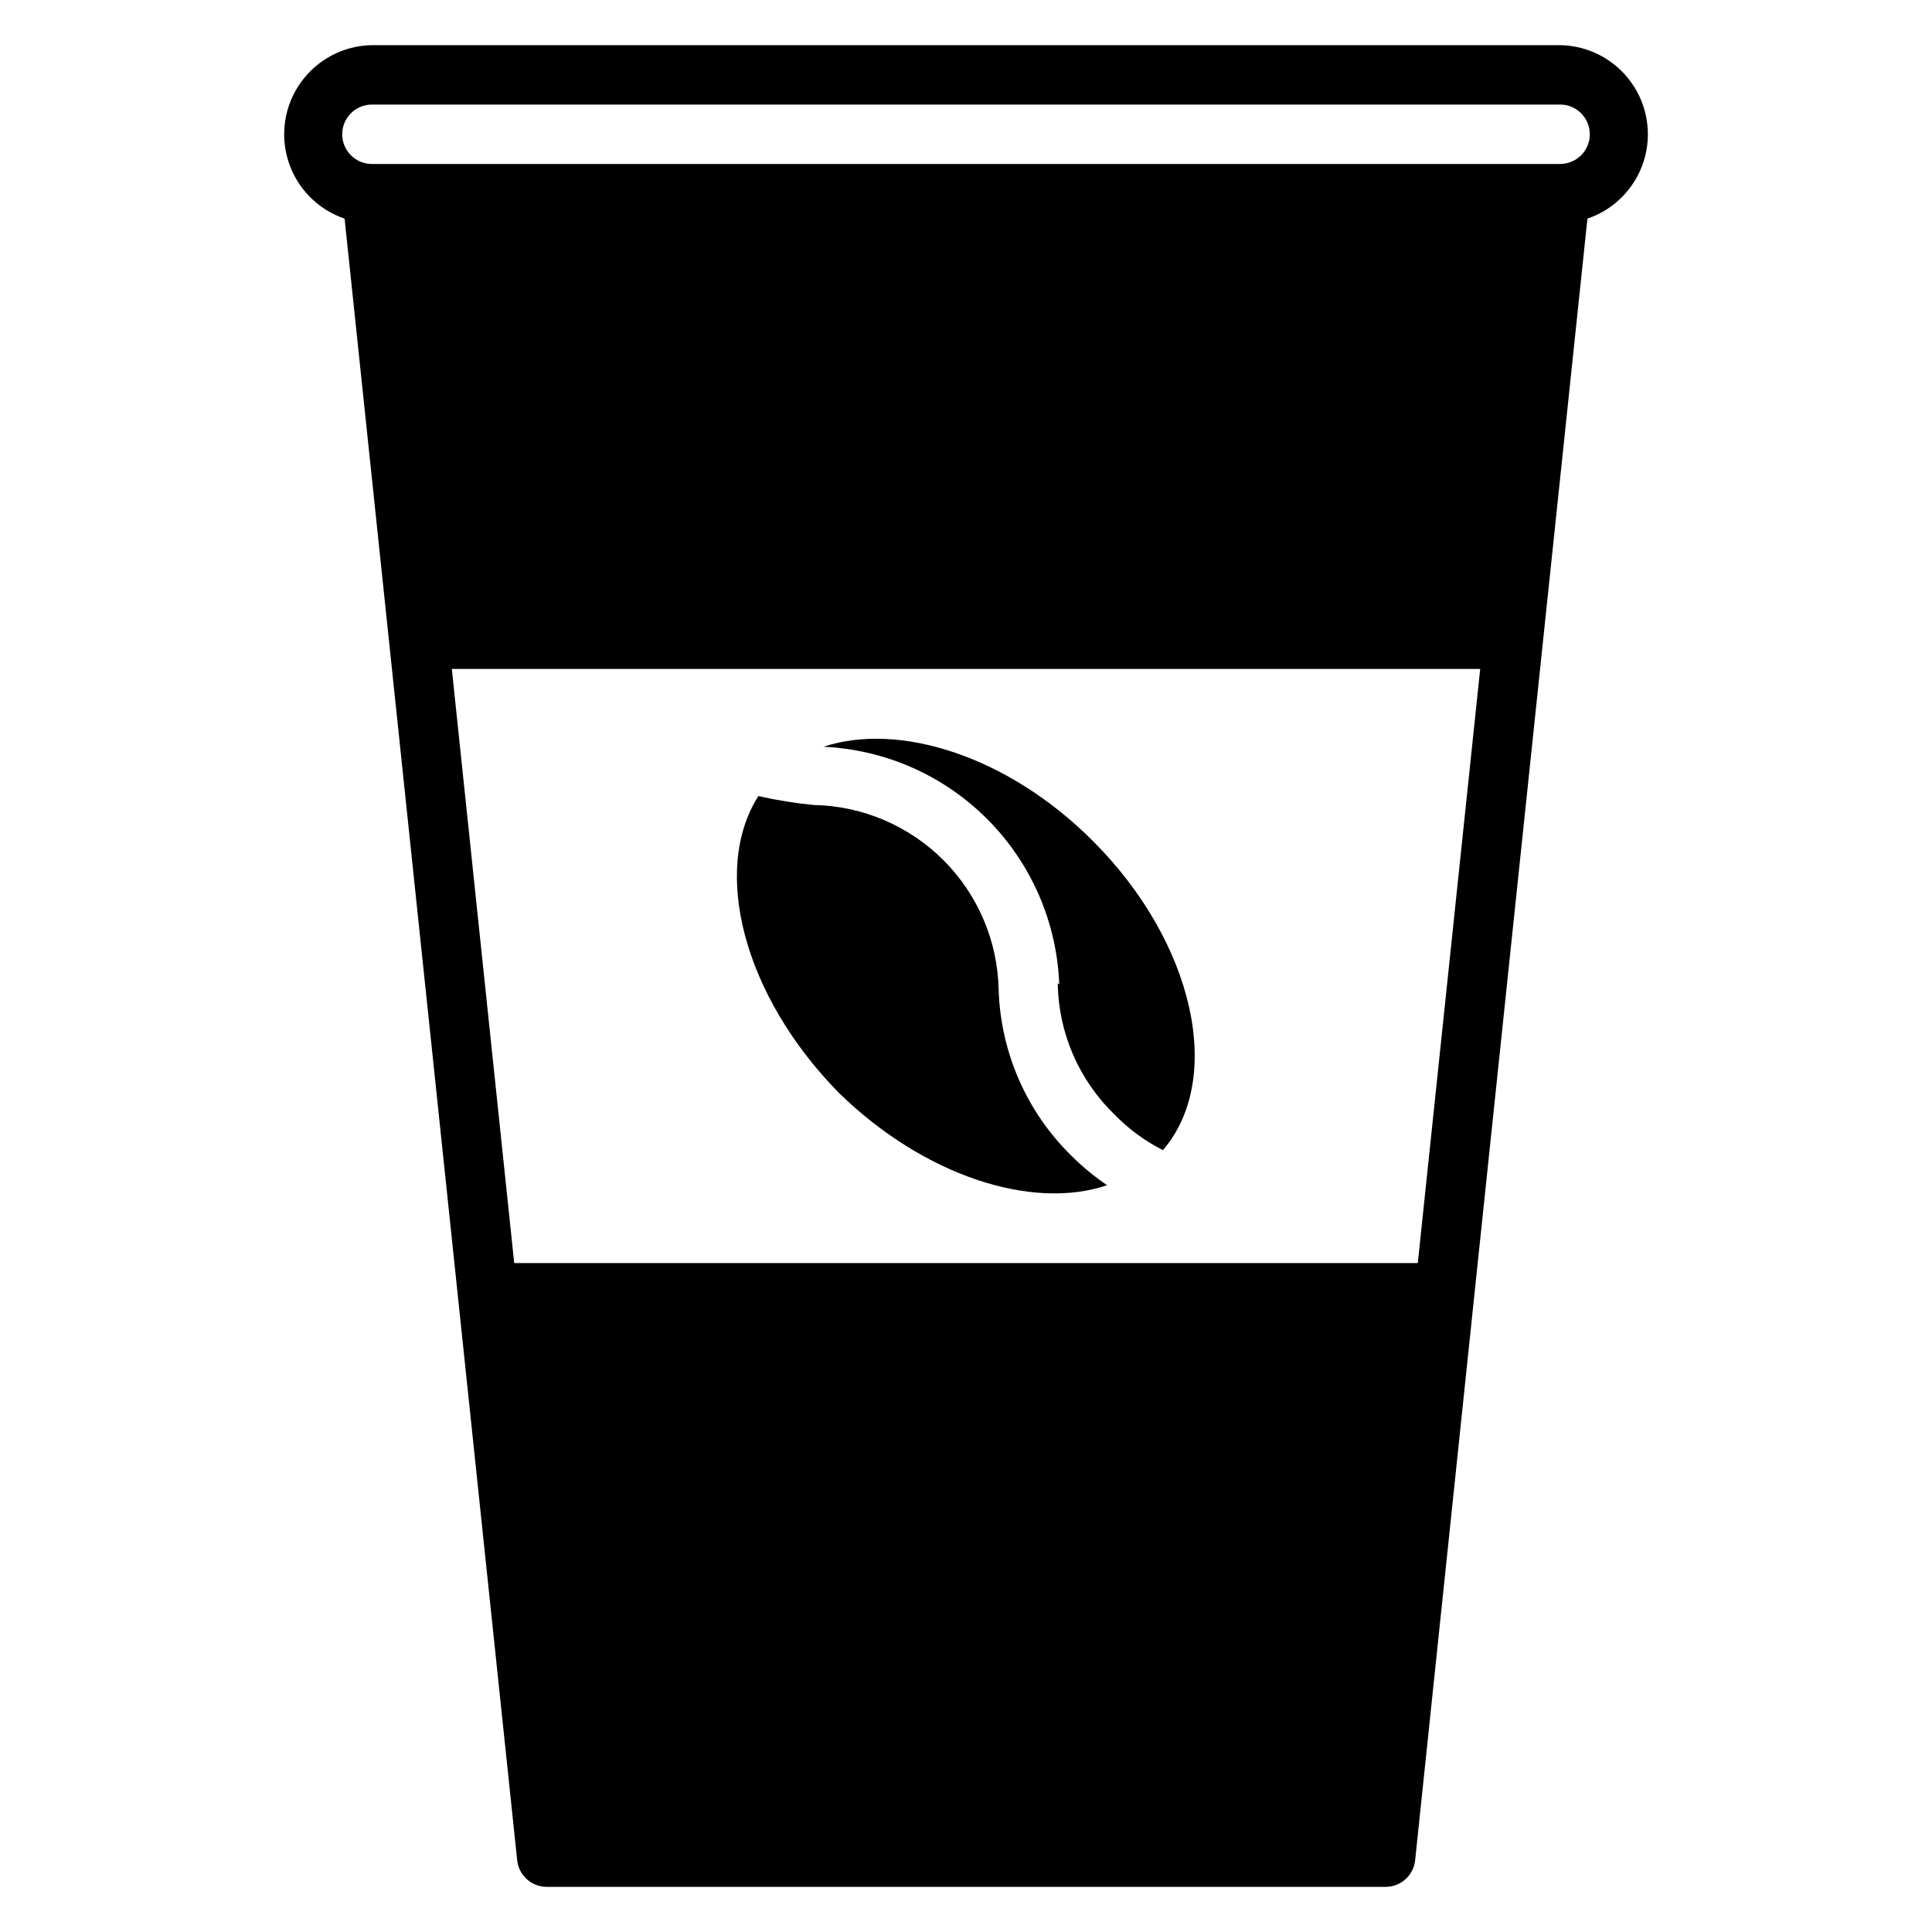
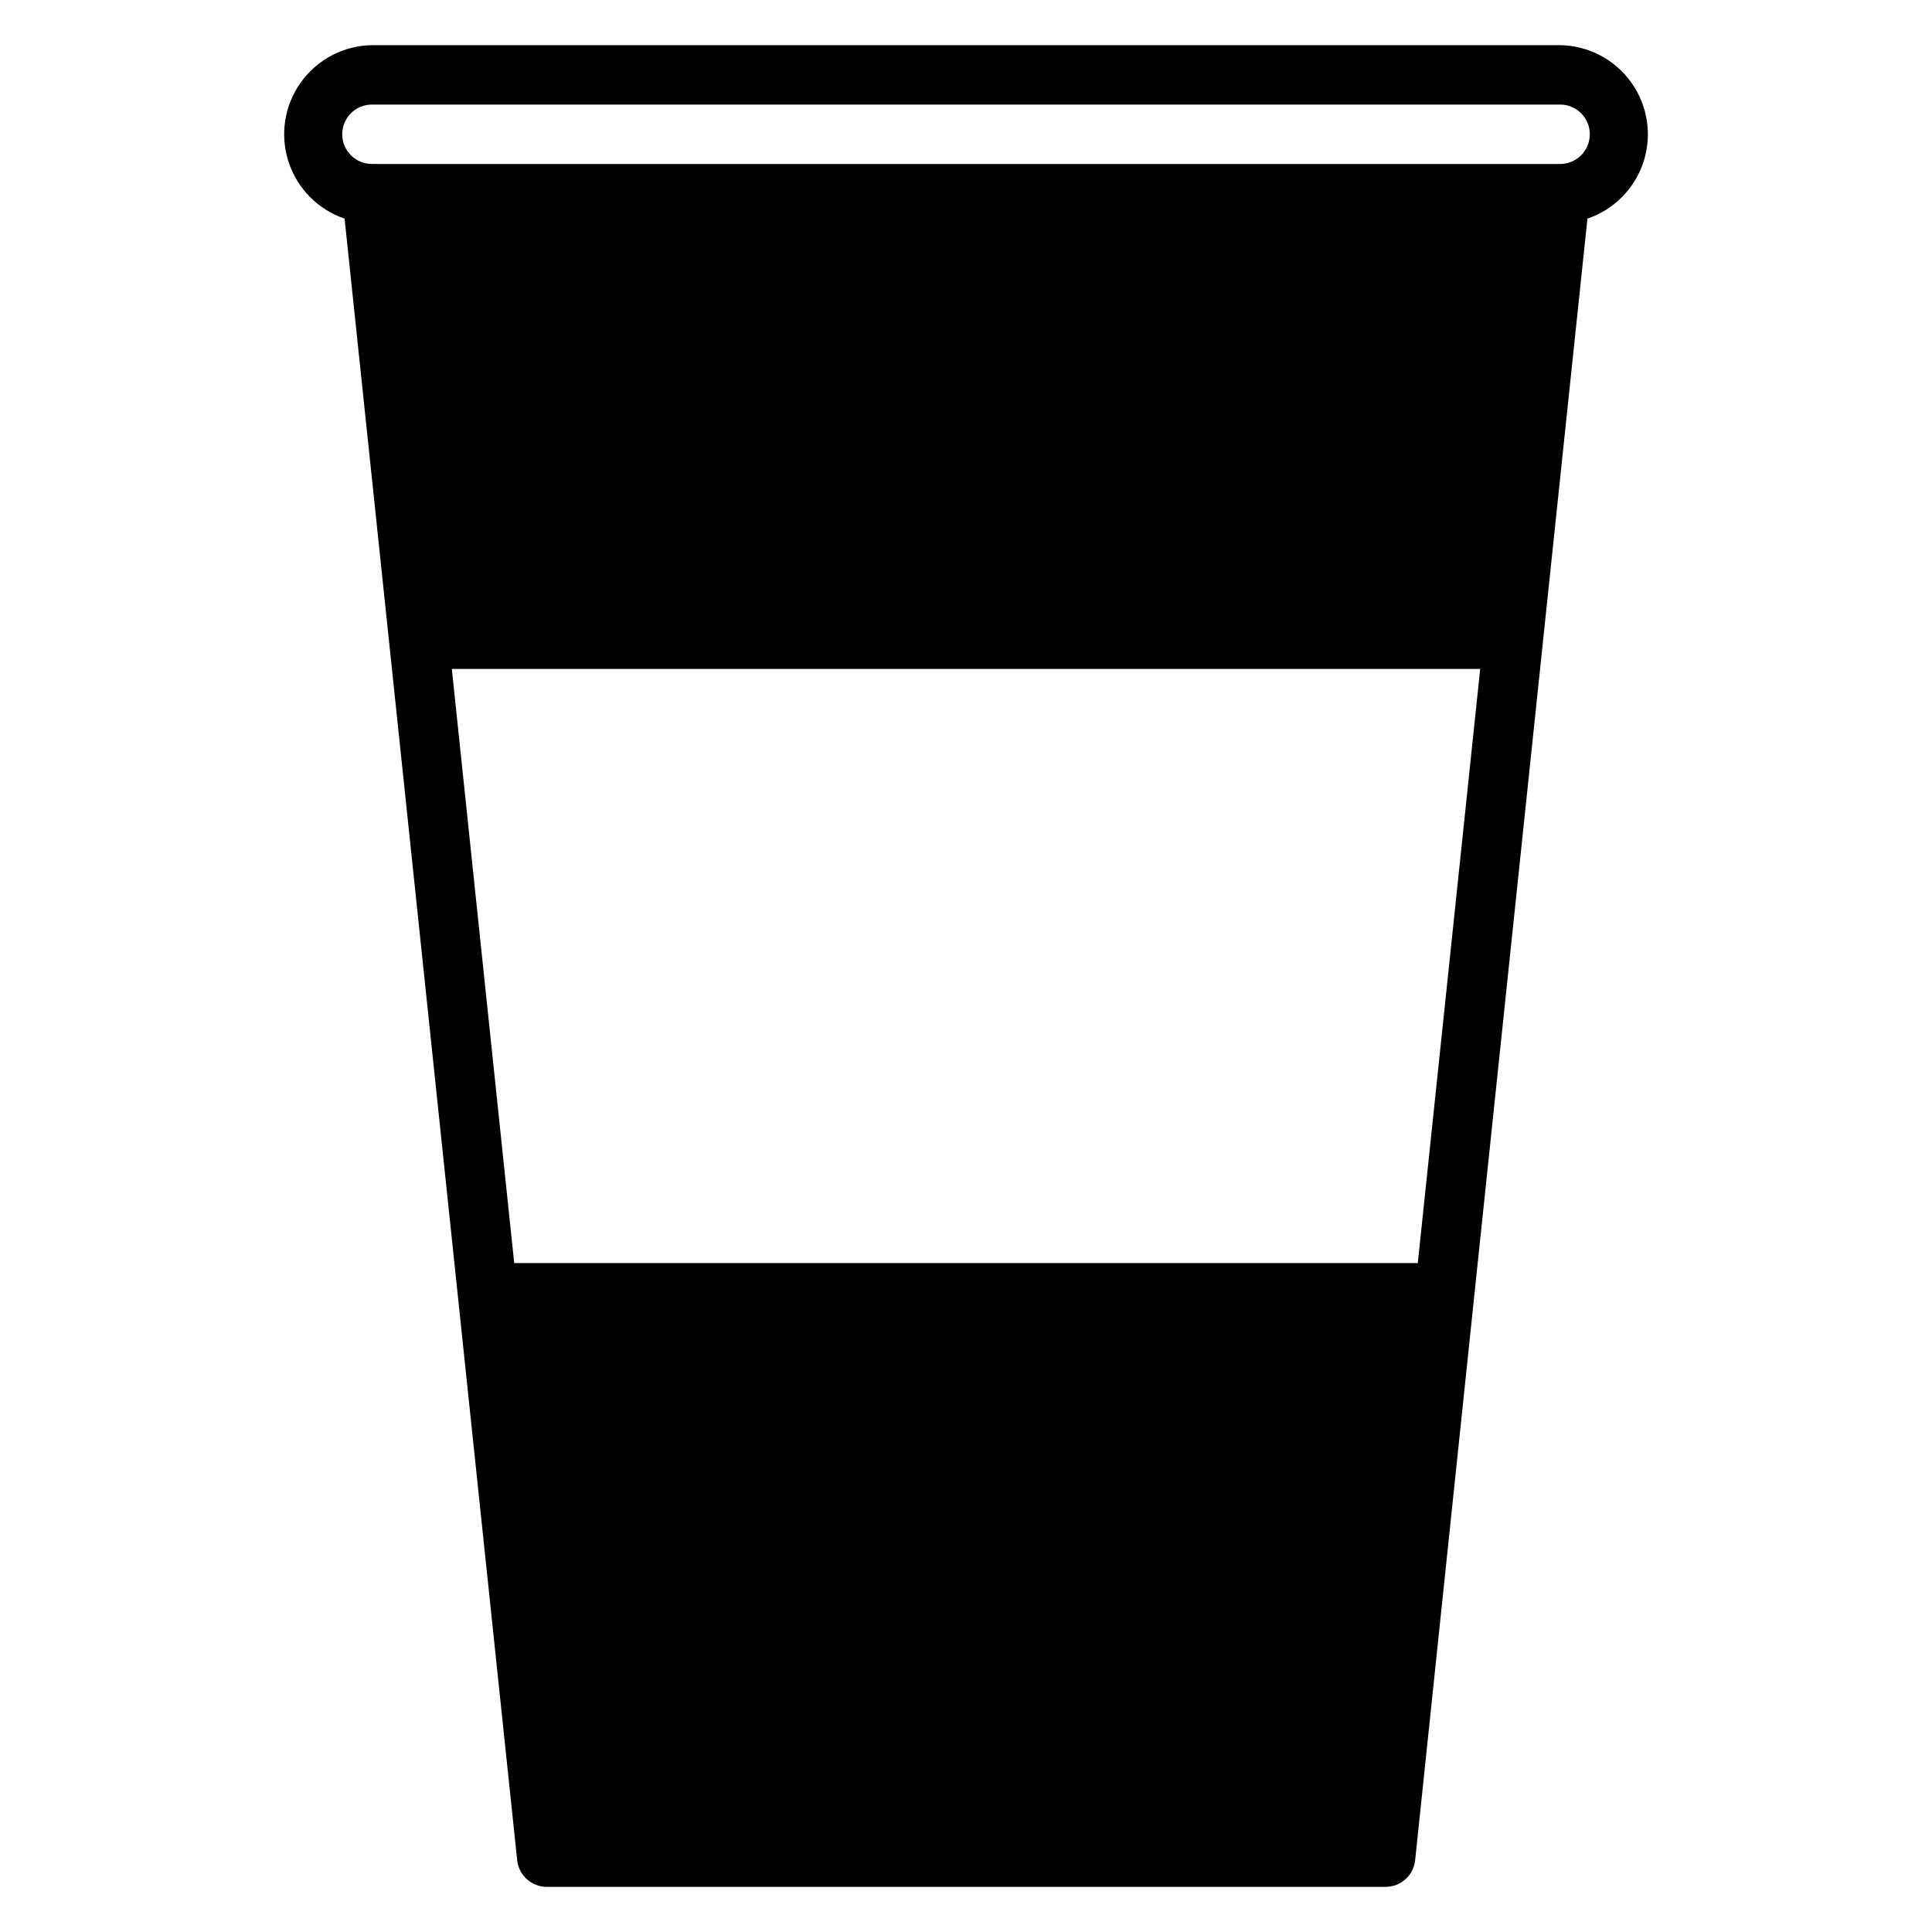
<svg xmlns="http://www.w3.org/2000/svg" fill="#000000" width="800px" height="800px" version="1.1" viewBox="144 144 512 512">
  <g>
-     <path d="m424.32 404.56c0.172 13.141 5.586 25.668 15.035 34.797 3.723 3.84 8.059 7.031 12.832 9.445 16.297-18.973 8.344-55.105-18.656-82.027-22.516-22.516-51.324-31.488-71.32-24.875h-0.004c16.422 0.738 31.965 7.625 43.543 19.293 11.578 11.664 18.348 27.258 18.961 43.684z" />
-     <path d="m437.39 458.09c-3.418-2.316-6.606-4.953-9.523-7.871-11.801-11.605-18.68-27.309-19.211-43.848-0.242-12.93-5.484-25.266-14.629-34.41-9.148-9.145-21.48-14.391-34.414-14.633-4.922-0.477-9.812-1.266-14.641-2.363-12.516 19.68-3.938 52.98 21.41 78.719 22.438 21.887 51.09 31.176 71.008 24.406z" />
    <path d="m235.32 201.94 45.734 435.01c0.406 4.039 3.816 7.106 7.875 7.086h222.23c4.059 0.02 7.465-3.047 7.871-7.086l15.742-150.28 18.184-173.18 11.73-111.55c7.082-2.406 12.605-8.027 14.891-15.148 2.281-7.125 1.055-14.906-3.309-20.984-4.359-6.074-11.344-9.727-18.824-9.84h-314.88c-7.481 0.113-14.461 3.766-18.824 9.84-4.363 6.078-5.59 13.859-3.305 20.984 2.281 7.121 7.805 12.742 14.887 15.148zm284.41 276.78h-239.46l-16.531-157.44h272.53zm-277.17-307.01h314.88c4.348 0 7.875 3.523 7.875 7.871 0 4.348-3.527 7.871-7.875 7.871h-314.88c-4.348 0-7.871-3.523-7.871-7.871 0-4.348 3.523-7.871 7.871-7.871z" />
  </g>
</svg>